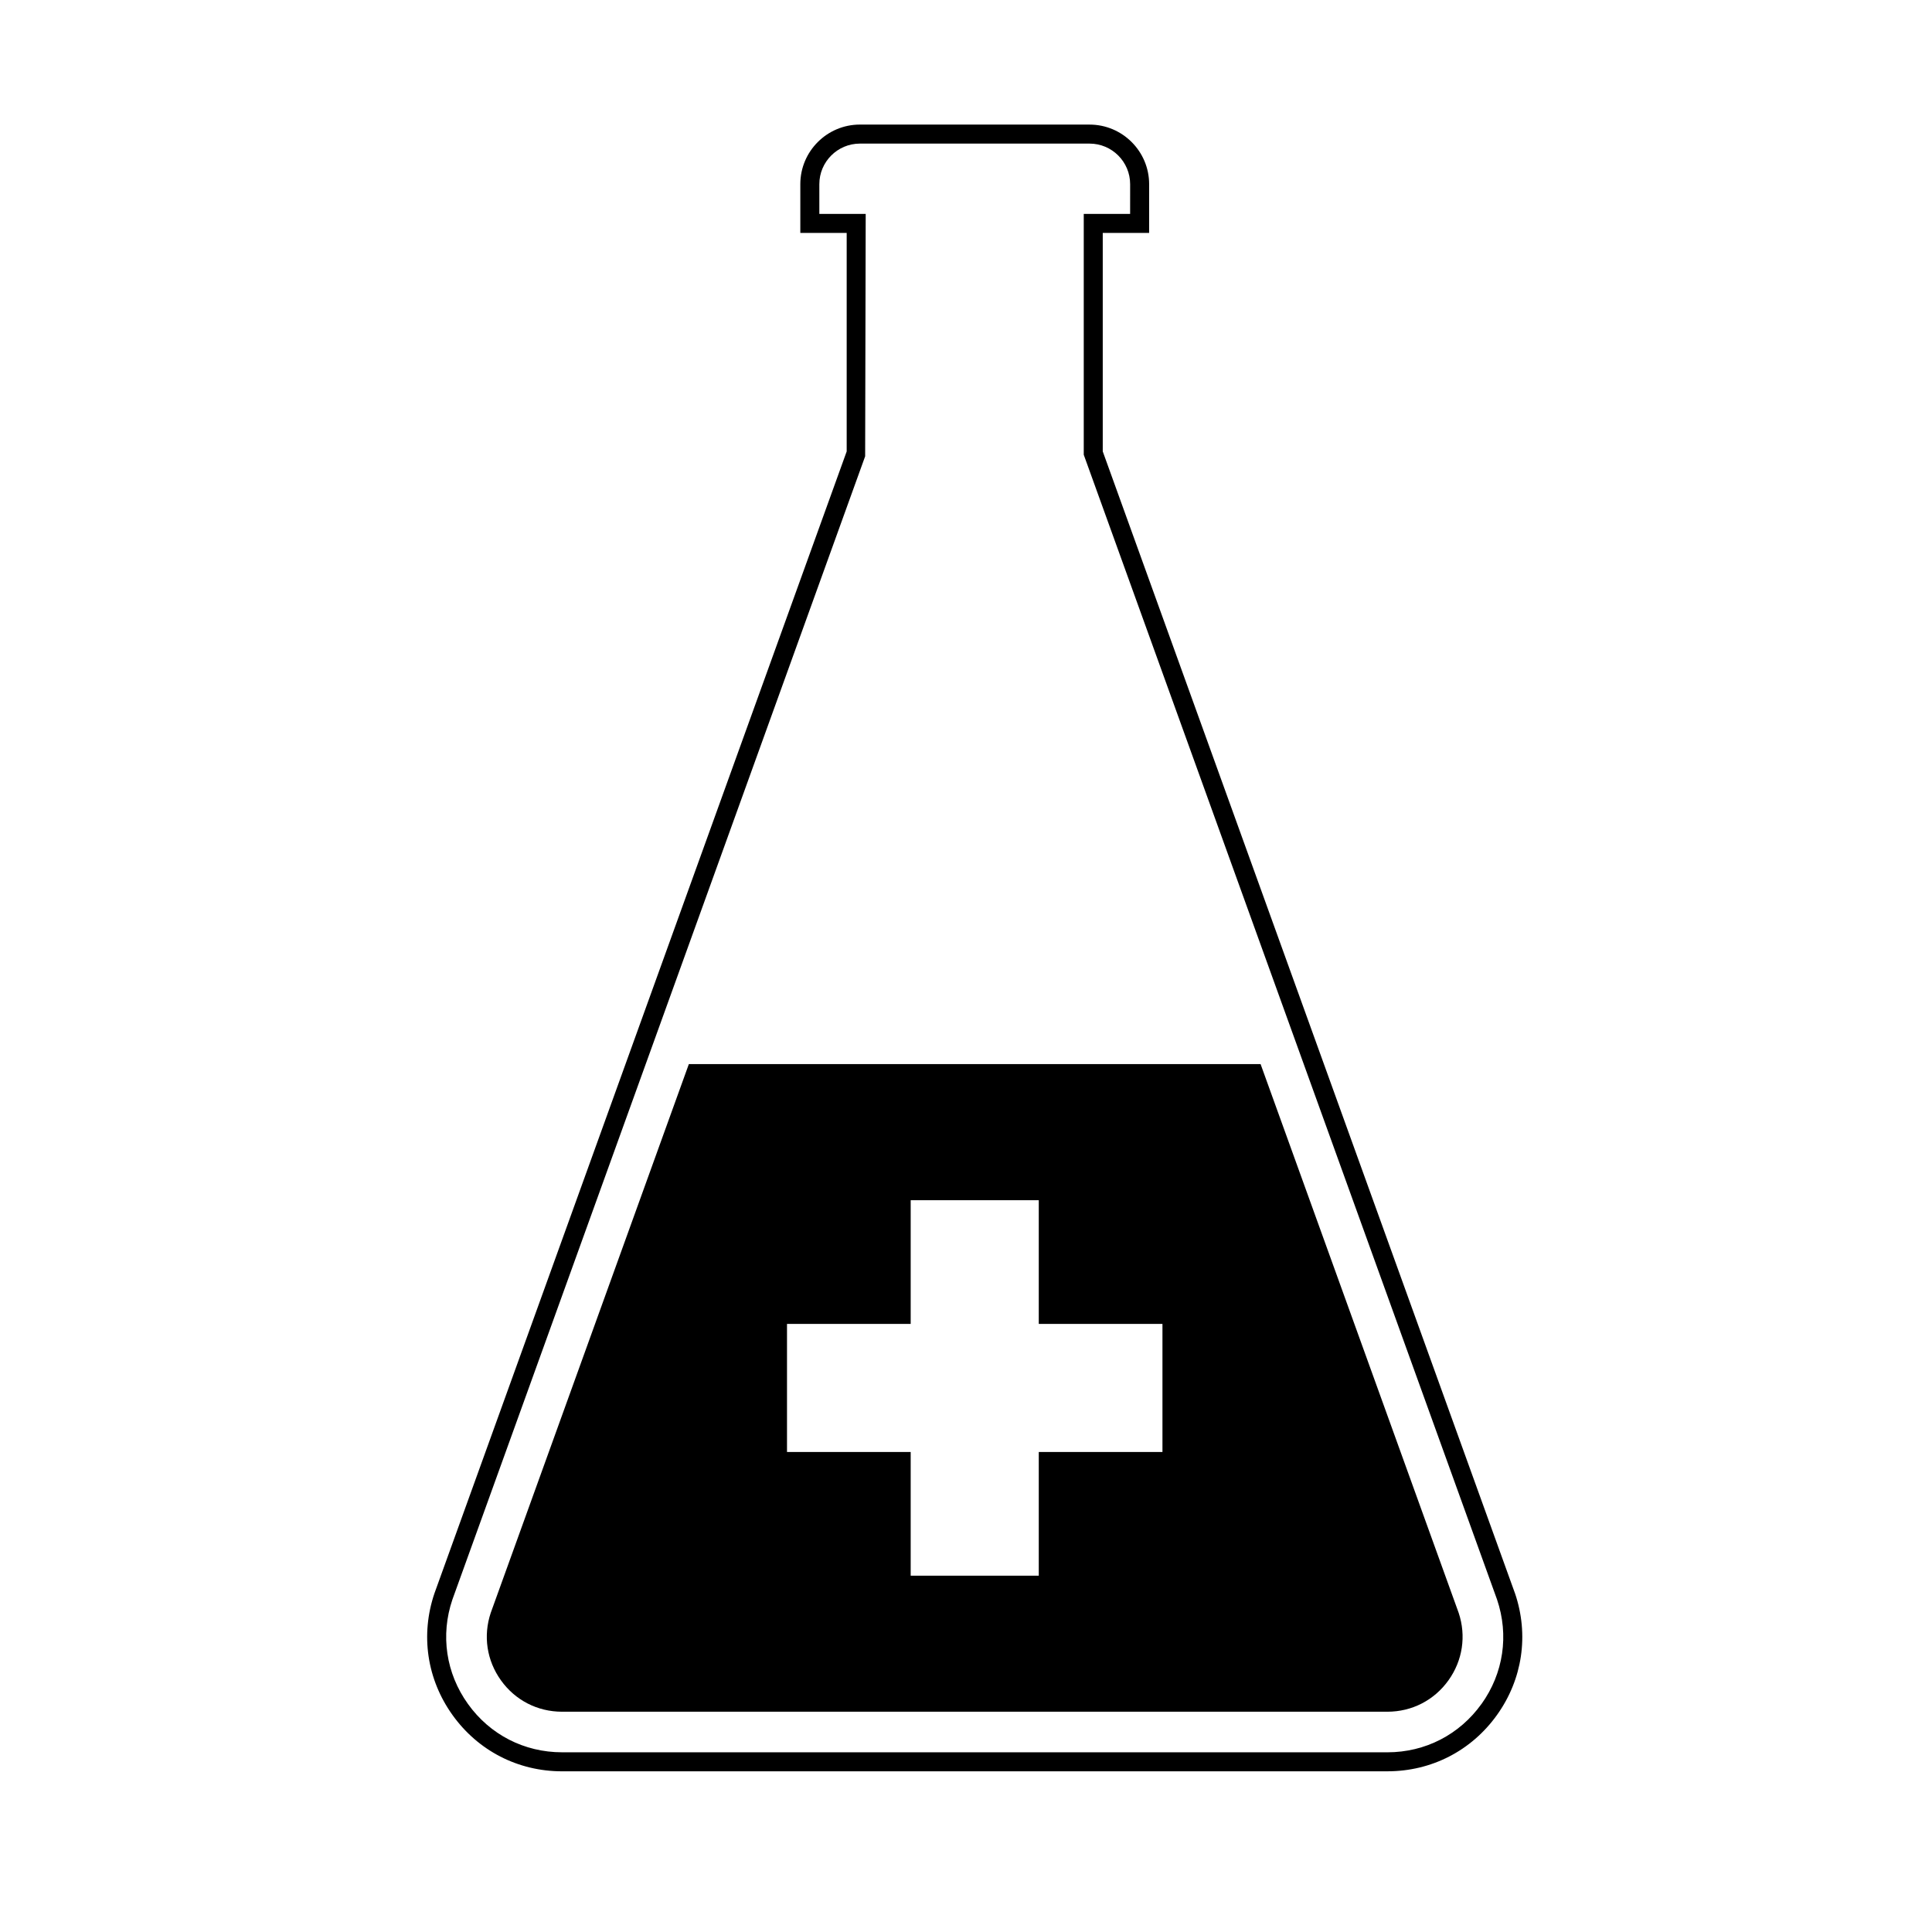
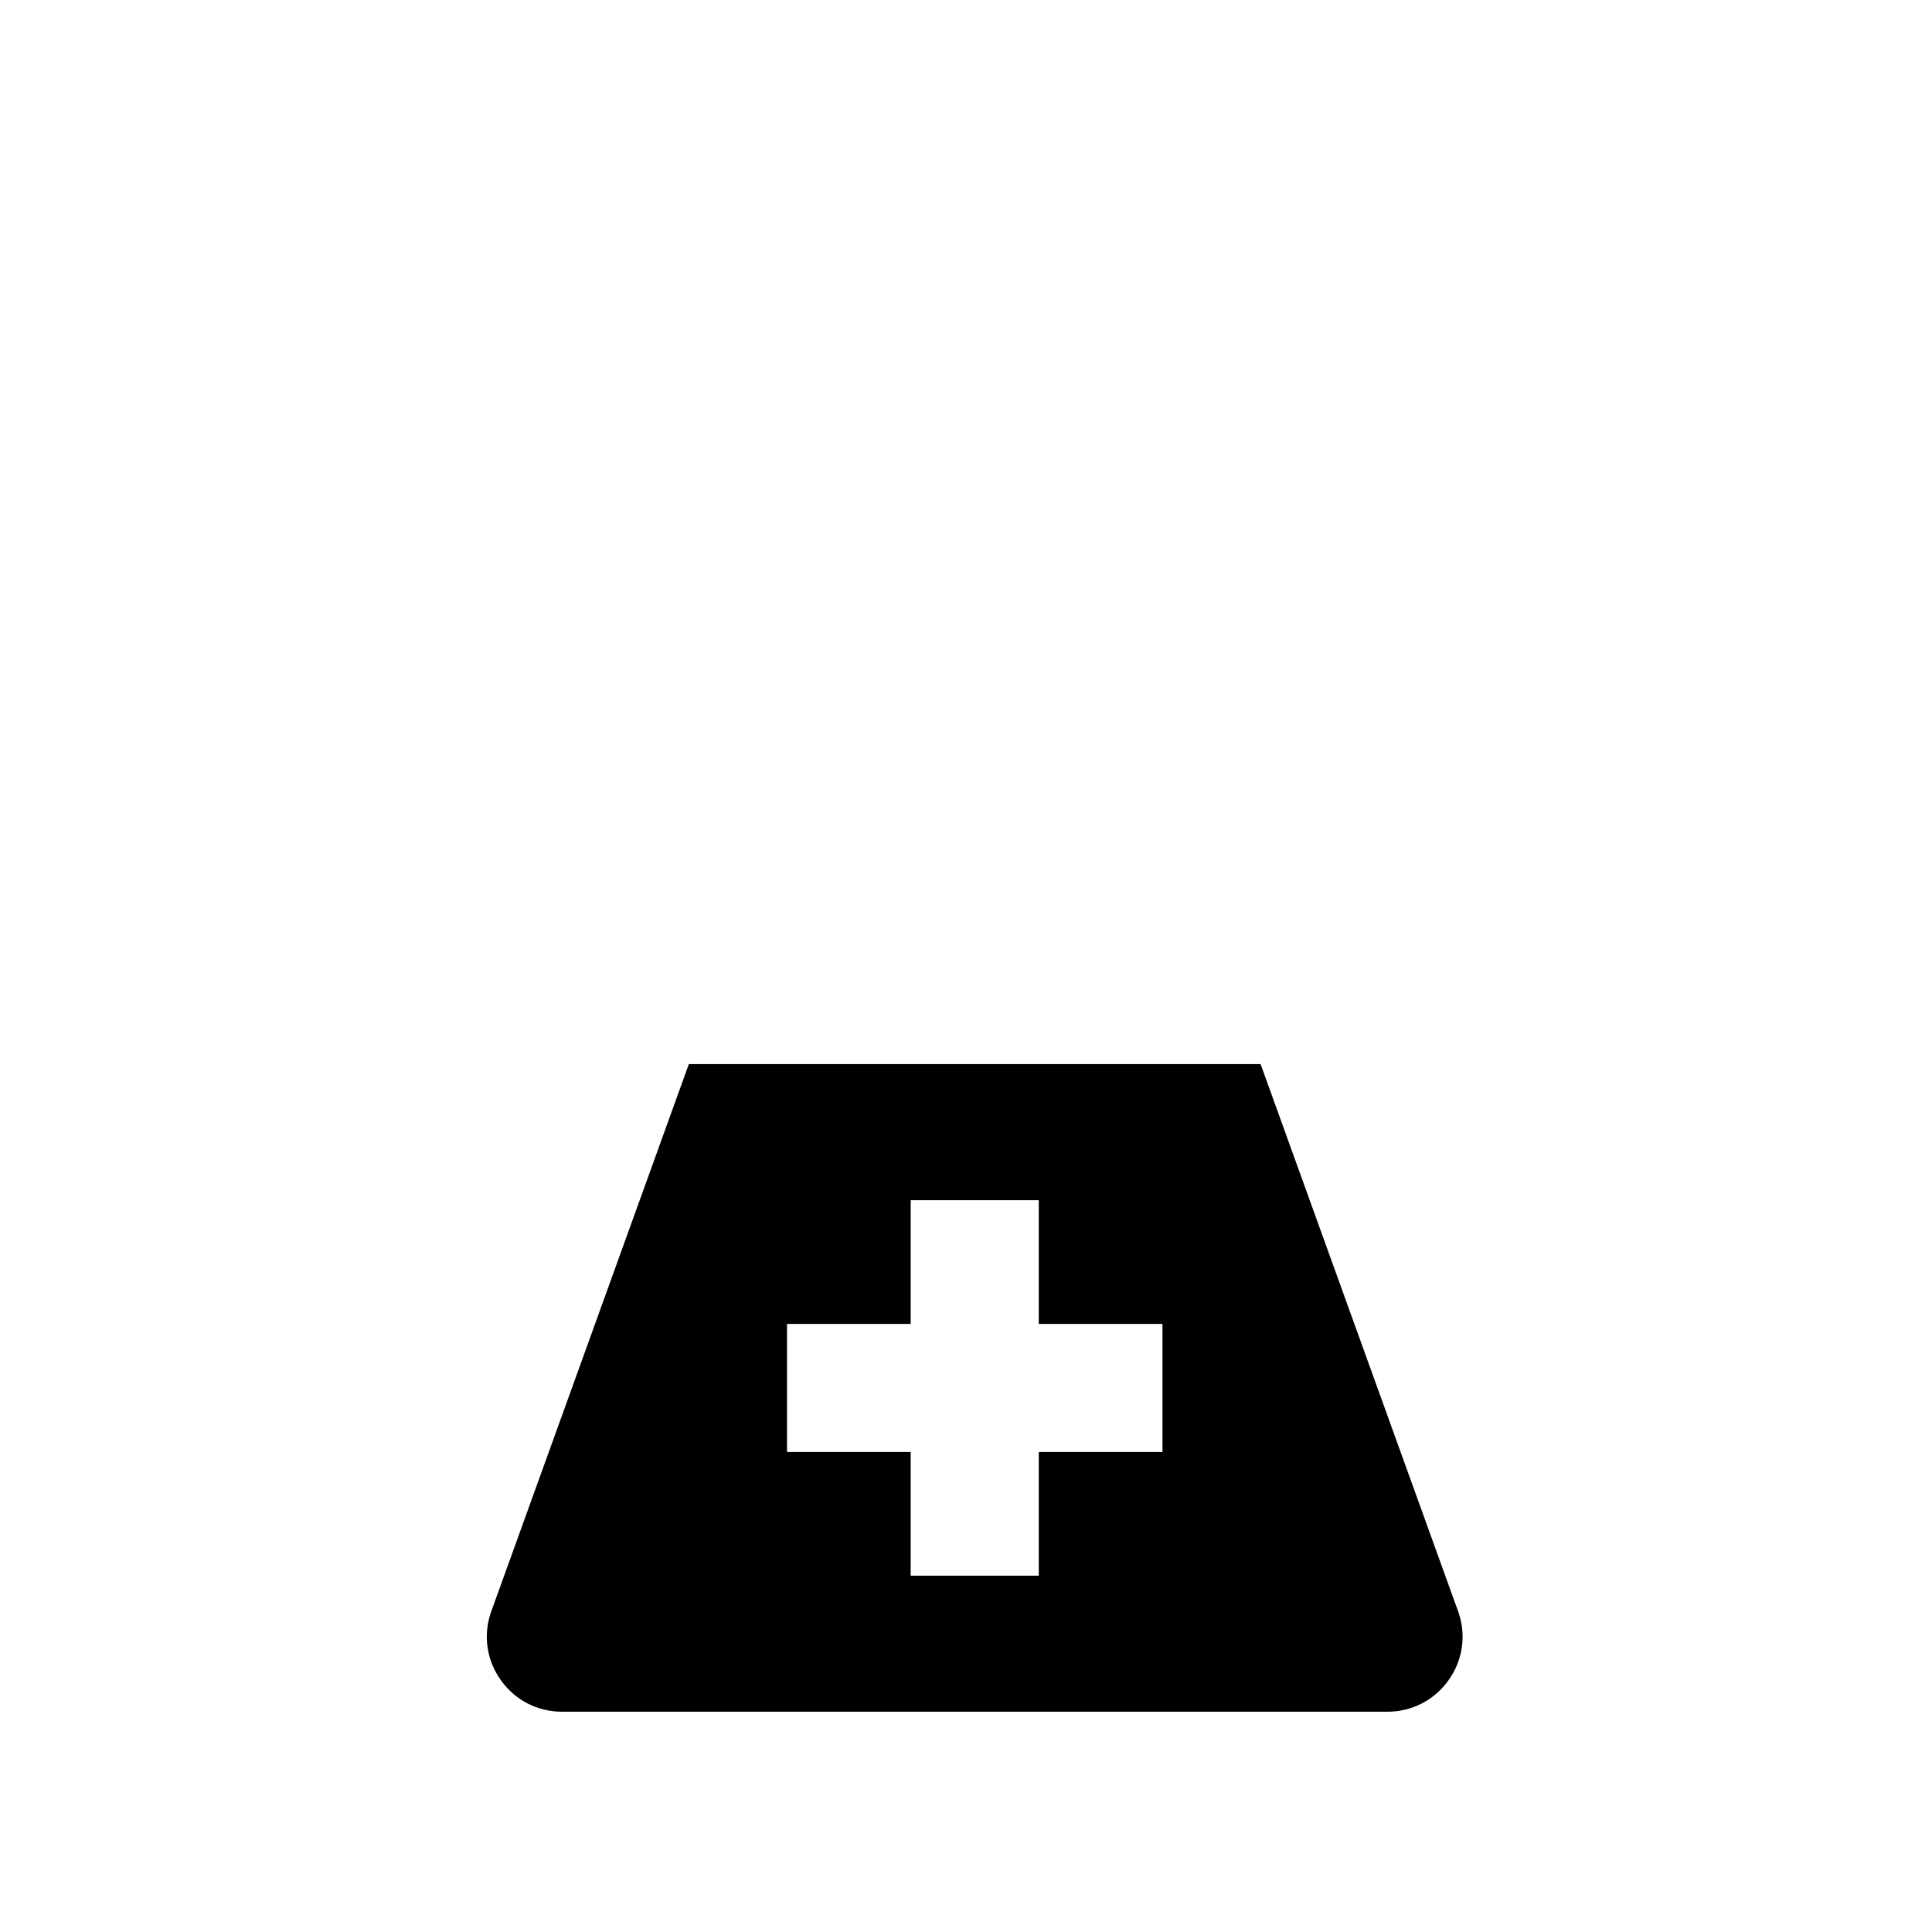
<svg xmlns="http://www.w3.org/2000/svg" fill="#000000" width="800px" height="800px" version="1.1" viewBox="144 144 512 512">
  <g>
-     <path d="m545.48 566.23-109.24-302.6v-57.91h12.289l0.004-12.914c0-8.707-7.086-15.789-15.789-15.789l-60.863-0.004c-8.707 0-15.789 7.086-15.789 15.789v12.918h12.289v57.91l-109.24 302.6c-3.75 11.031-2.008 22.797 4.781 32.273 6.789 9.477 17.367 14.914 29.023 14.914l218.74-0.004c11.656 0 22.234-5.434 29.023-14.914 6.785-9.473 8.527-21.238 4.777-32.27zm-8.875 29.34c-5.832 8.137-14.914 12.809-24.926 12.809l-218.74-0.004c-10.012 0-19.098-4.668-24.926-12.809-5.832-8.137-7.324-18.242-4.121-27.676l109.38-302.96 0.148-64.246h-12.289v-7.875c0-5.93 4.824-10.754 10.754-10.754h60.859c5.93 0 10.754 4.824 10.754 10.754l-0.004 7.875h-12.289v63.828l109.52 303.36c3.211 9.477 1.711 19.57-4.113 27.703z" />
    <path d="m478.07 426h-151.52l-52.496 145.41c-2.047 6.125-1.062 12.641 2.703 17.898 3.785 5.285 9.684 8.316 16.184 8.316h218.73c6.5 0 12.398-3.031 16.184-8.316 3.762-5.254 4.746-11.773 2.703-17.895zm-26.008 102.79h-32.777v32.777h-33.945v-32.777h-32.777v-33.945h32.777v-32.777h33.945v32.777h32.777z" />
  </g>
</svg>